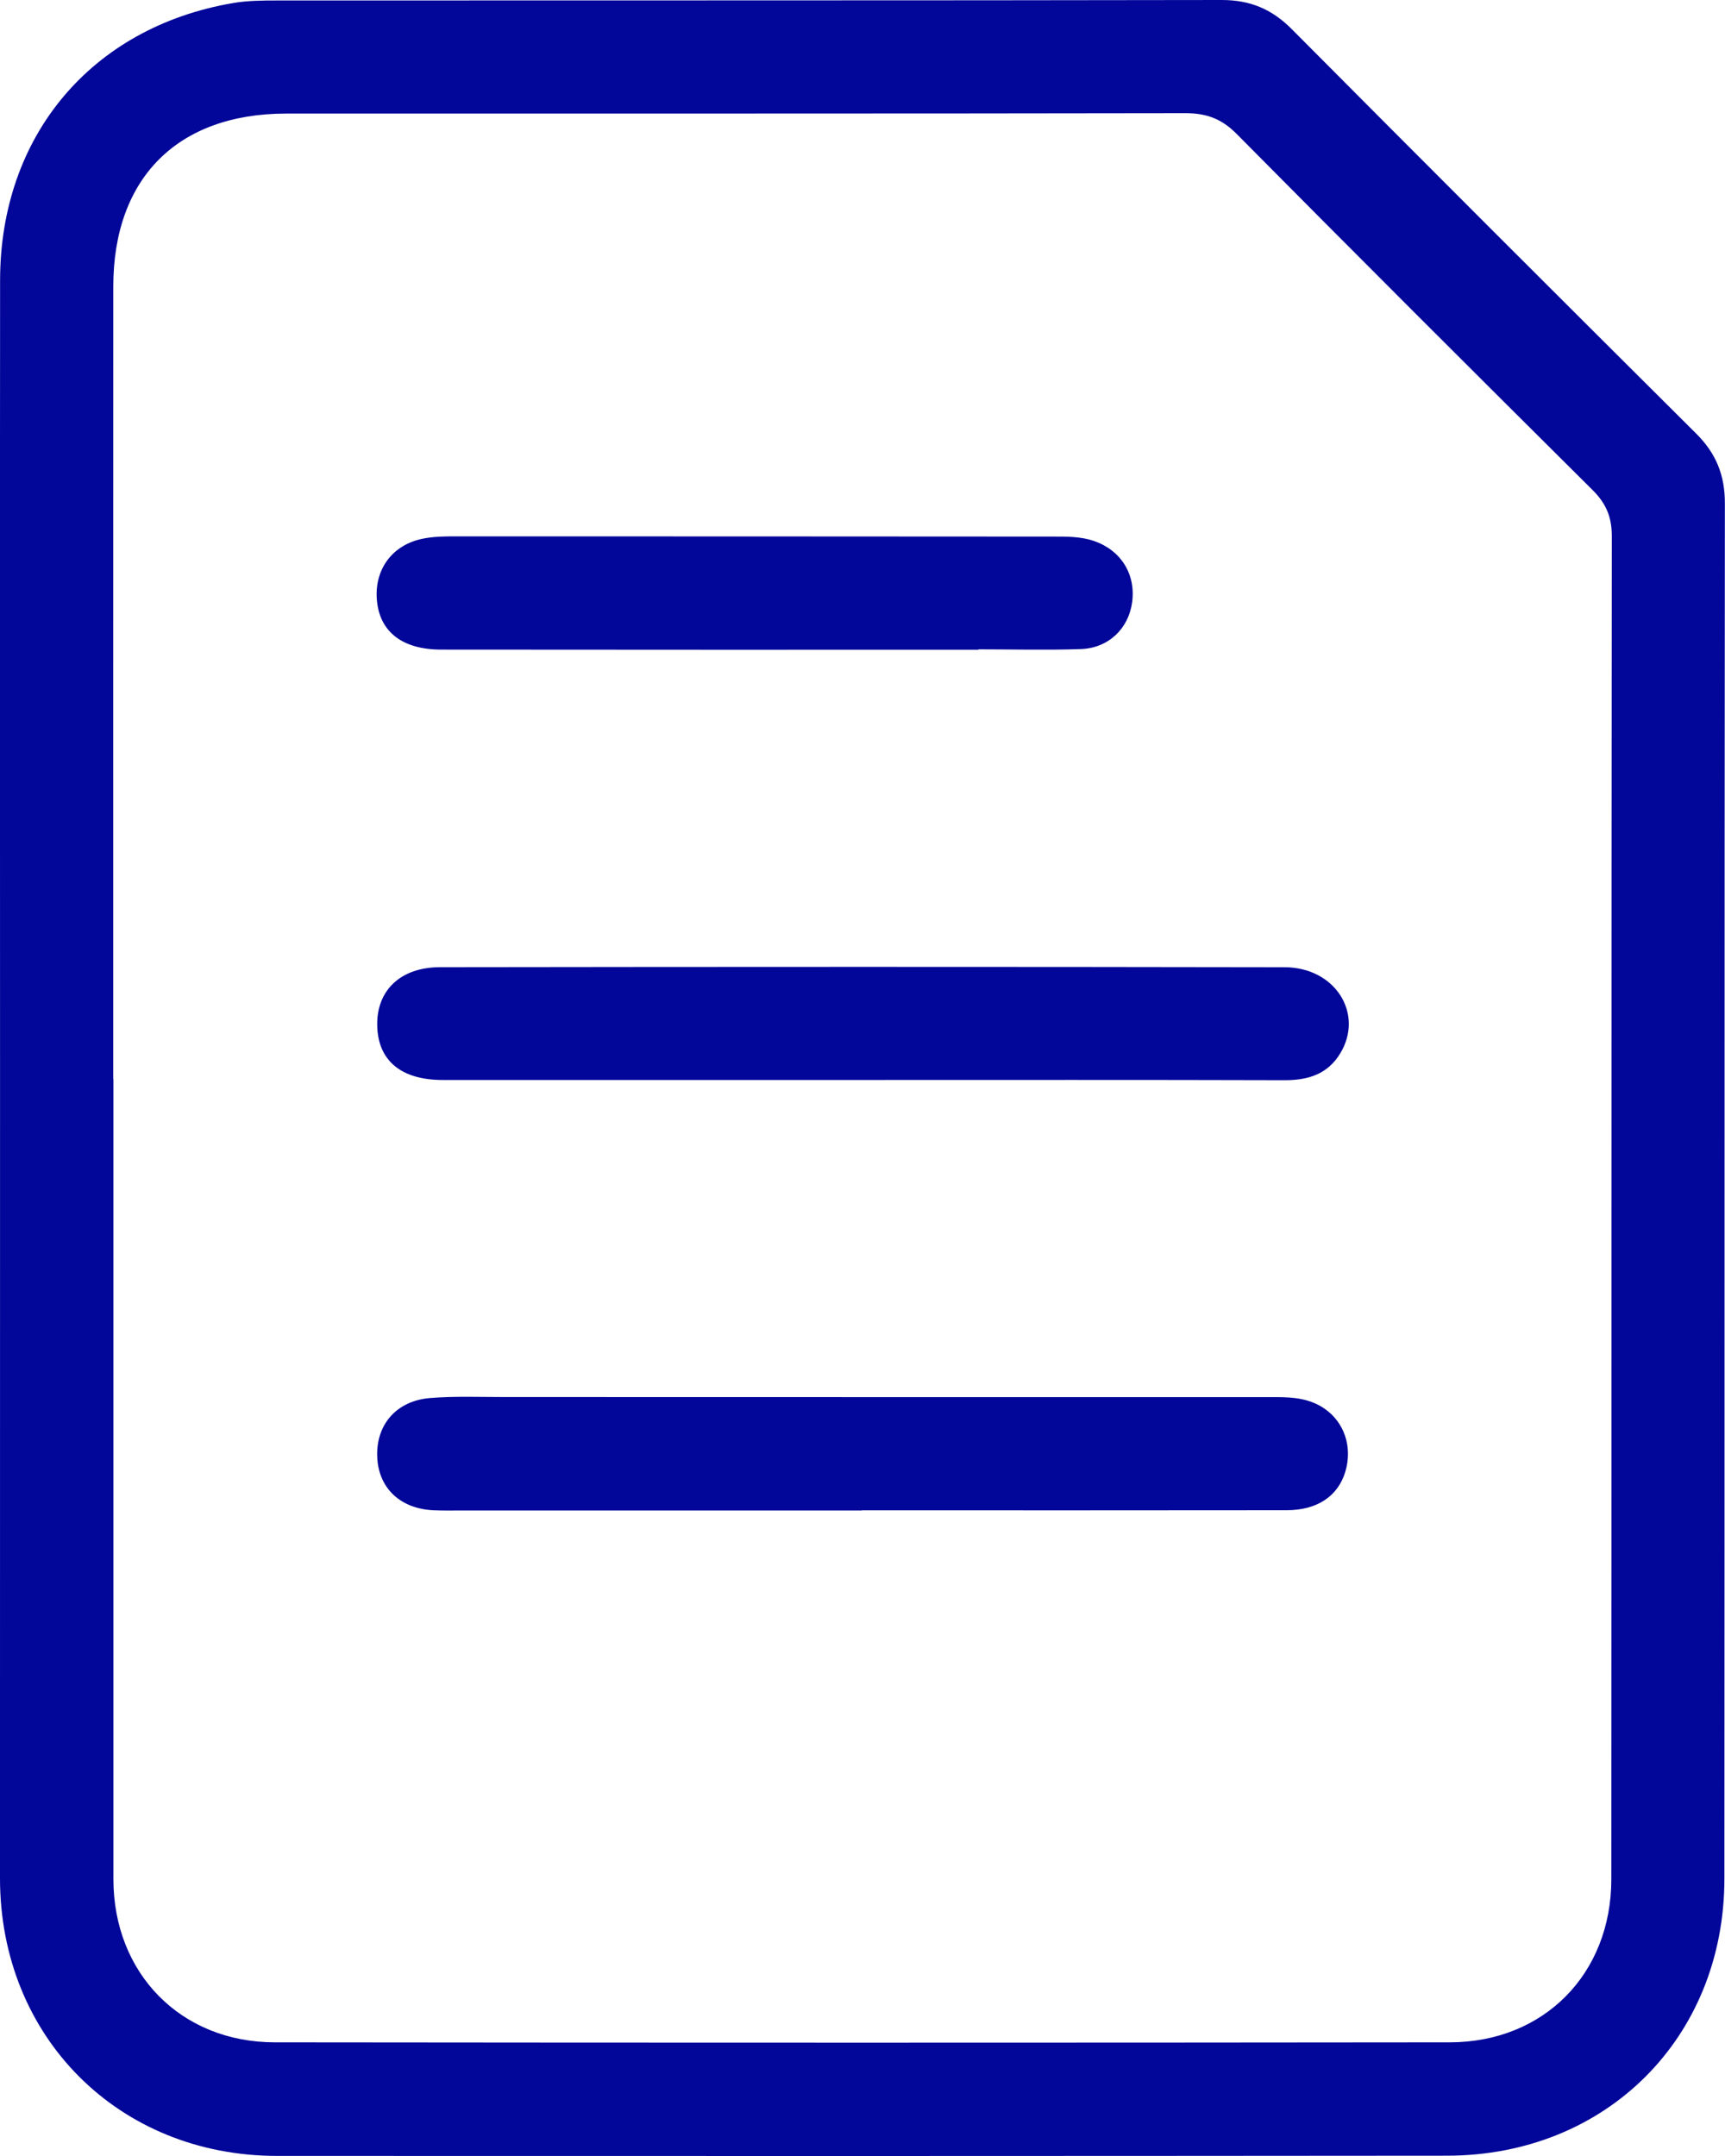
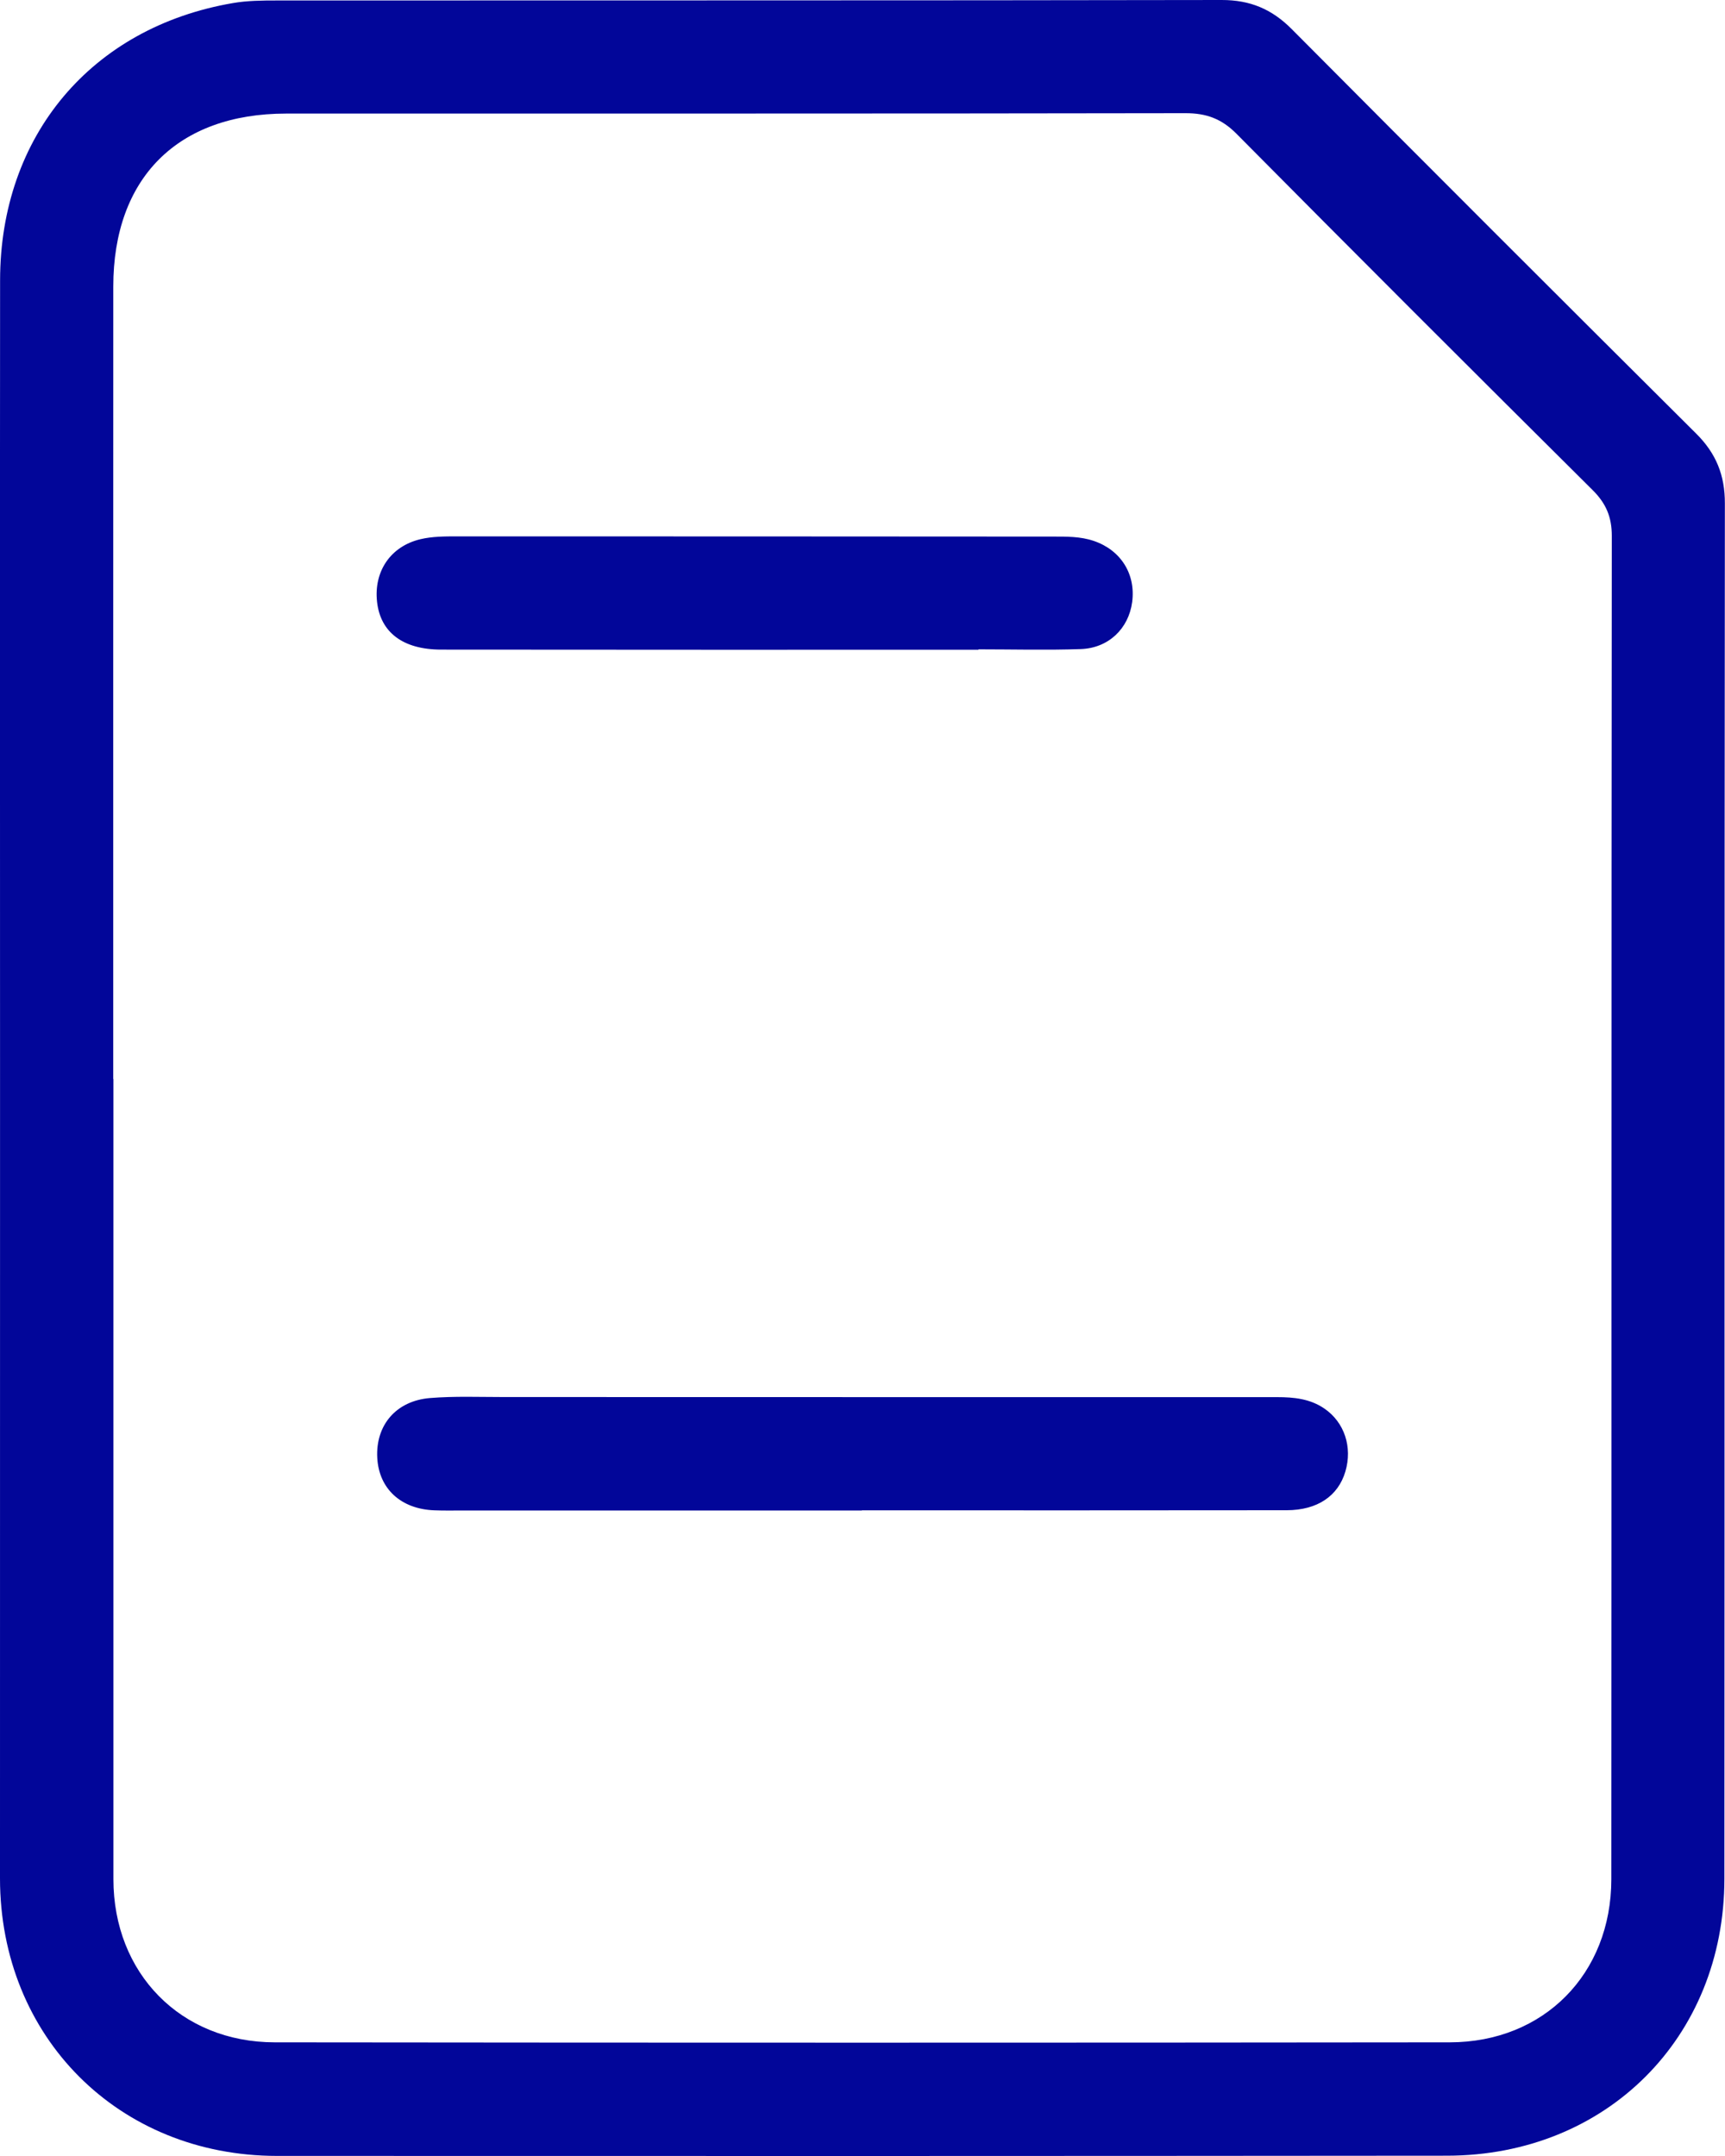
<svg xmlns="http://www.w3.org/2000/svg" fill="none" height="50" viewBox="0 0 40 50" width="40">
  <g clip-path="url(#clip0)">
    <path d="M0.001 24.94C0.001 18.793 -0.003 12.645 0.002 6.498C0.005 3.151 2.118 0.635 5.397 0.072C5.734 0.013 6.083 0.011 6.426 0.011C13.727 0.007 21.029 0.013 28.329 5.21647e-06C28.987 -0.001 29.491 0.211 29.95 0.672C33.067 3.808 36.195 6.934 39.329 10.053C39.792 10.512 39.999 11.018 39.997 11.677C39.985 22.308 39.993 32.94 39.986 43.571C39.984 47.256 37.246 49.989 33.556 49.993C24.511 50.001 15.466 50.002 6.421 49.998C2.748 49.995 0.002 47.239 -0 43.565C-0.001 37.358 0.001 31.149 0.001 24.94ZM2.626 25.023C2.627 25.023 2.628 25.023 2.63 25.023C2.63 31.209 2.63 37.395 2.63 43.581C2.63 45.76 4.188 47.362 6.371 47.364C15.454 47.374 24.536 47.374 33.618 47.364C35.8 47.362 37.363 45.776 37.364 43.582C37.37 33.198 37.364 22.814 37.375 12.429C37.375 11.986 37.24 11.672 36.927 11.362C34.165 8.618 31.411 5.867 28.671 3.101C28.326 2.754 27.974 2.625 27.493 2.625C20.54 2.637 13.585 2.632 6.632 2.634C4.118 2.636 2.627 4.129 2.627 6.647C2.625 12.773 2.626 18.897 2.626 25.023Z" fill="#020699" />
    <path d="M19.986 35.03C16.905 35.03 13.825 35.03 10.744 35.03C10.521 35.03 10.297 35.035 10.074 35.026C9.297 34.998 8.786 34.526 8.748 33.808C8.708 33.052 9.184 32.486 9.972 32.422C10.537 32.376 11.106 32.399 11.673 32.399C17.652 32.399 23.632 32.403 29.61 32.401C30.003 32.401 30.379 32.438 30.713 32.668C31.175 32.986 31.365 33.559 31.197 34.127C31.029 34.693 30.55 35.023 29.835 35.024C26.552 35.029 23.269 35.026 19.985 35.026C19.986 35.026 19.986 35.027 19.986 35.03Z" fill="#020699" />
-     <path d="M19.998 25.046C16.755 25.046 13.511 25.046 10.268 25.046C9.301 25.046 8.764 24.598 8.747 23.784C8.73 22.974 9.281 22.431 10.206 22.43C16.733 22.421 23.261 22.419 29.788 22.431C30.959 22.434 31.631 23.503 31.083 24.421C30.791 24.909 30.339 25.052 29.79 25.051C26.525 25.041 23.262 25.046 19.998 25.046Z" fill="#020699" />
    <path d="M22.69 15.068C18.535 15.068 14.382 15.07 10.228 15.065C9.341 15.064 8.82 14.663 8.743 13.955C8.666 13.251 9.056 12.668 9.752 12.504C10.023 12.44 10.314 12.439 10.596 12.439C15.199 12.438 19.8 12.442 24.402 12.444C24.727 12.444 25.05 12.438 25.364 12.545C25.99 12.758 26.339 13.313 26.253 13.963C26.171 14.577 25.706 15.031 25.06 15.053C24.27 15.08 23.48 15.059 22.689 15.059C22.69 15.063 22.69 15.065 22.69 15.068Z" fill="#020699" />
  </g>
  <defs>
    <clipPath id="clip0">
      <rect fill="white" height="50" width="40" />
    </clipPath>
  </defs>
</svg>